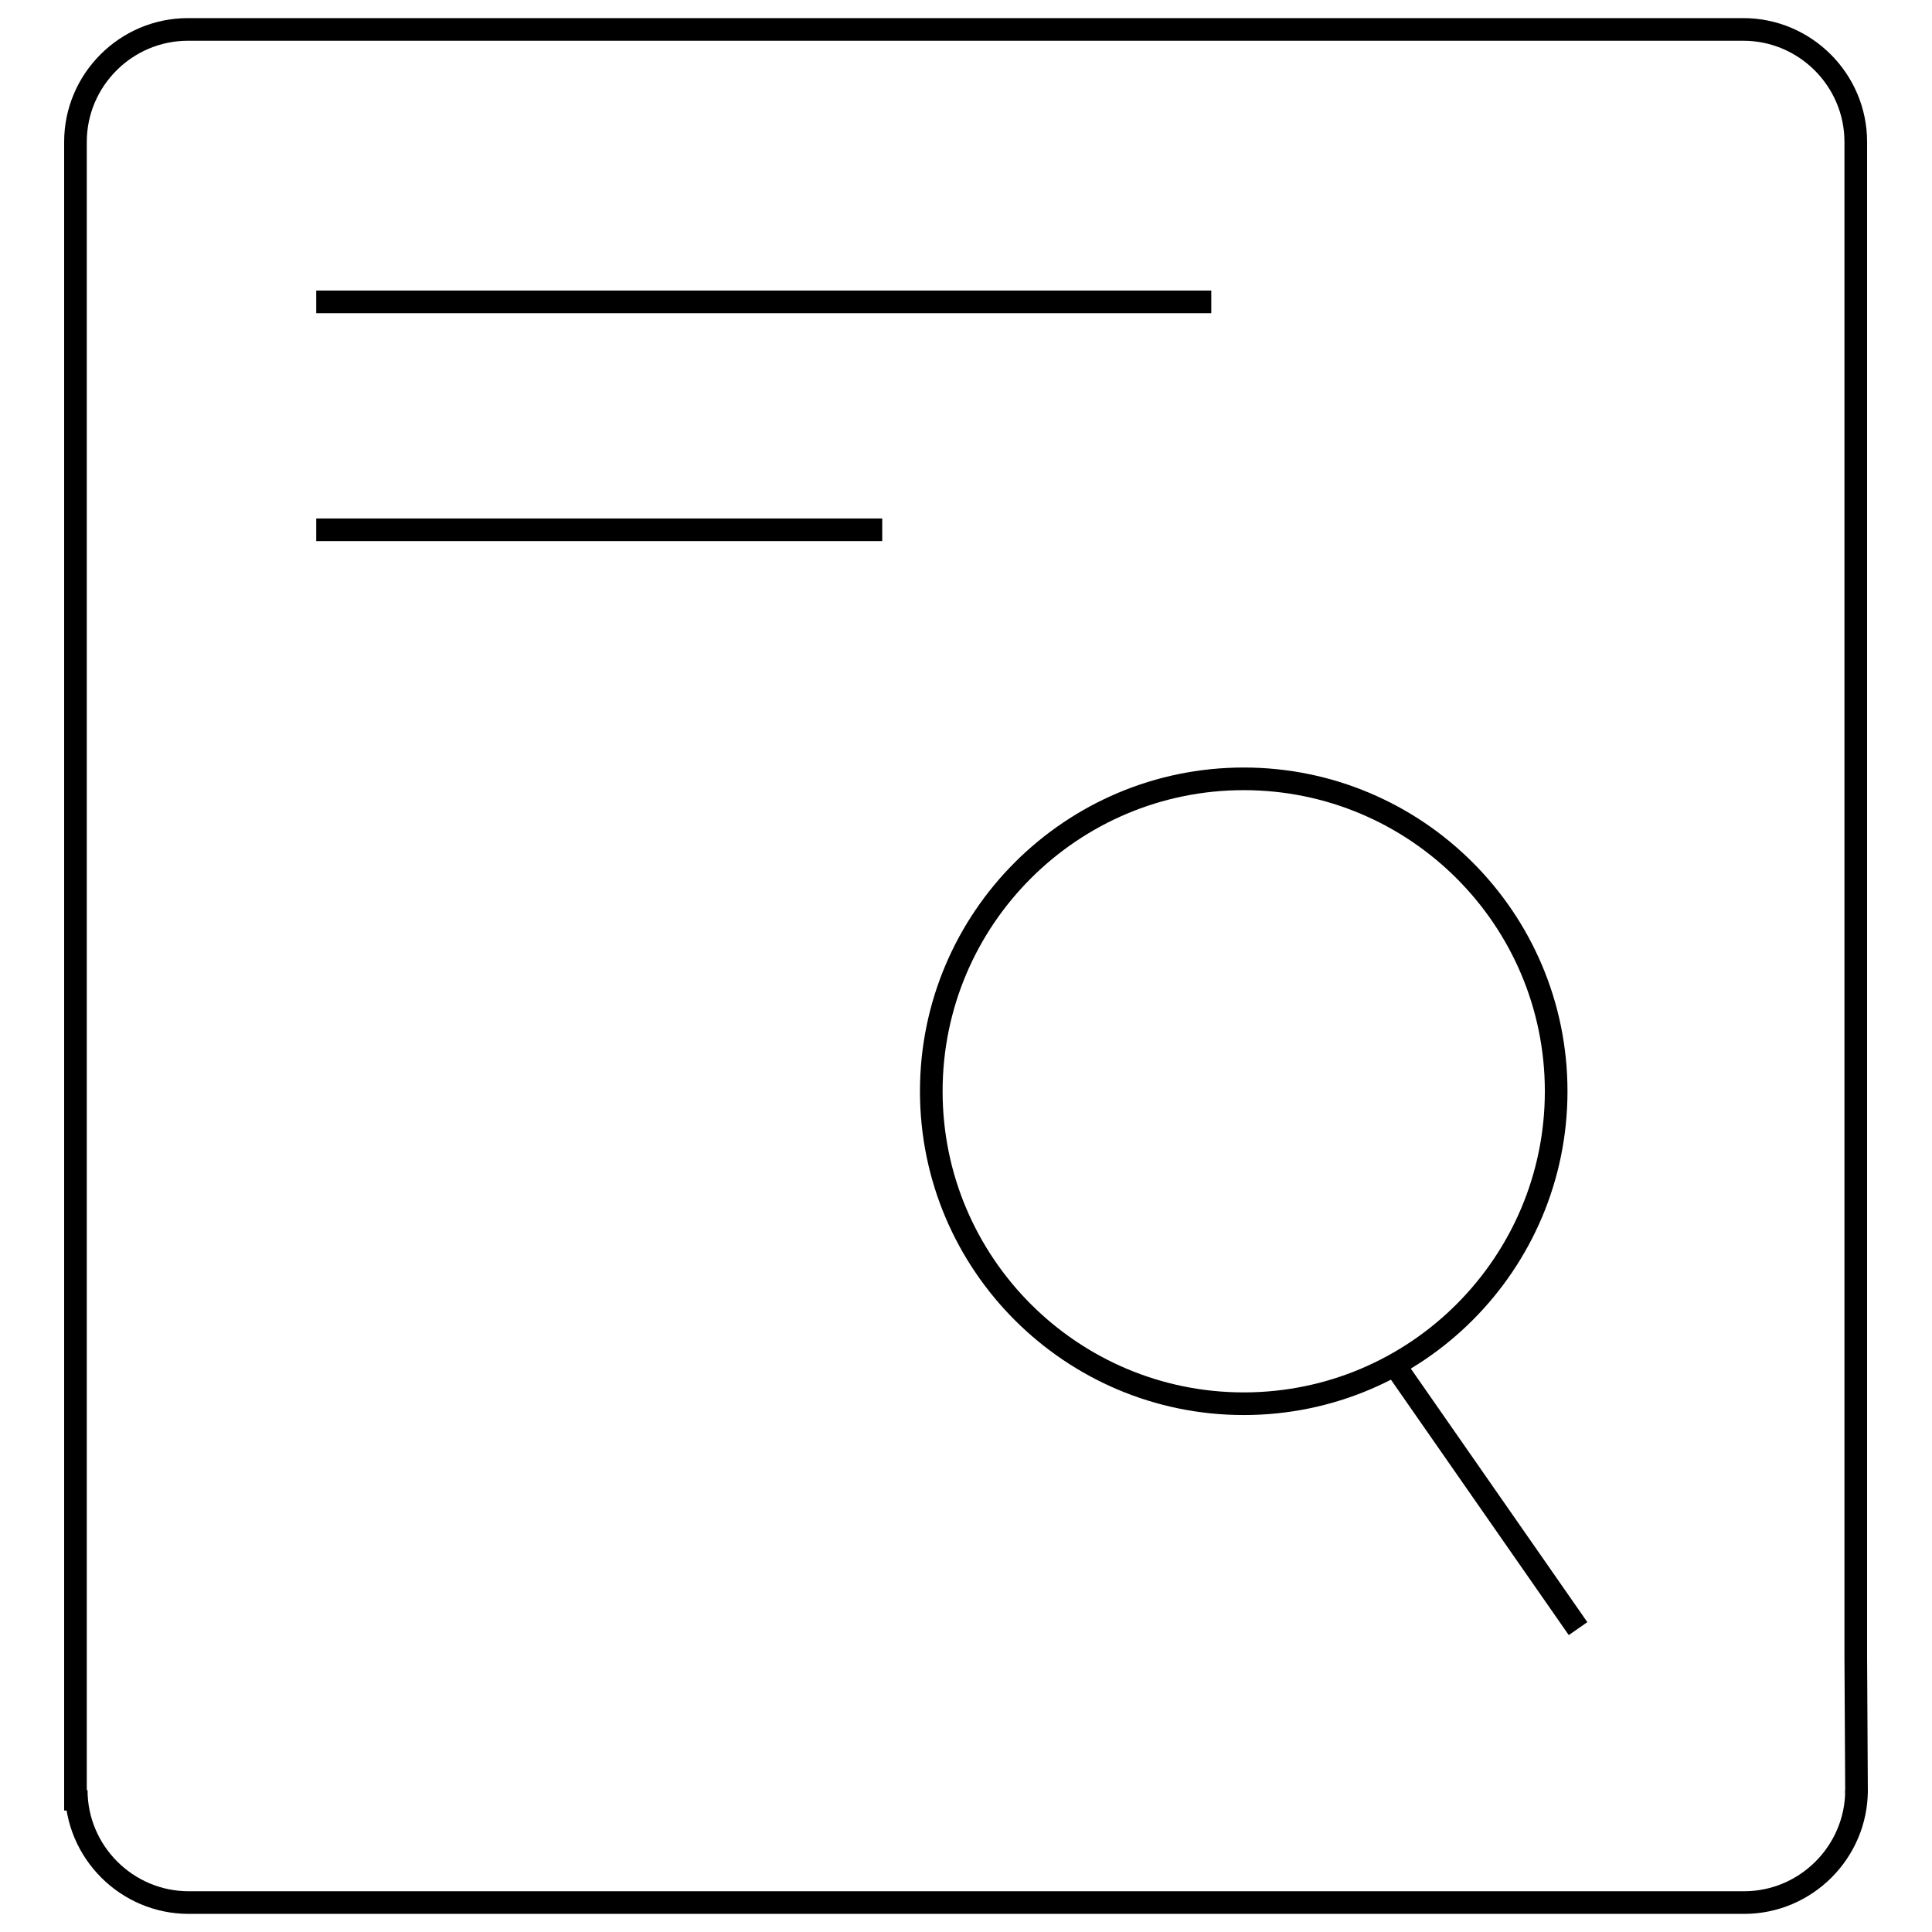
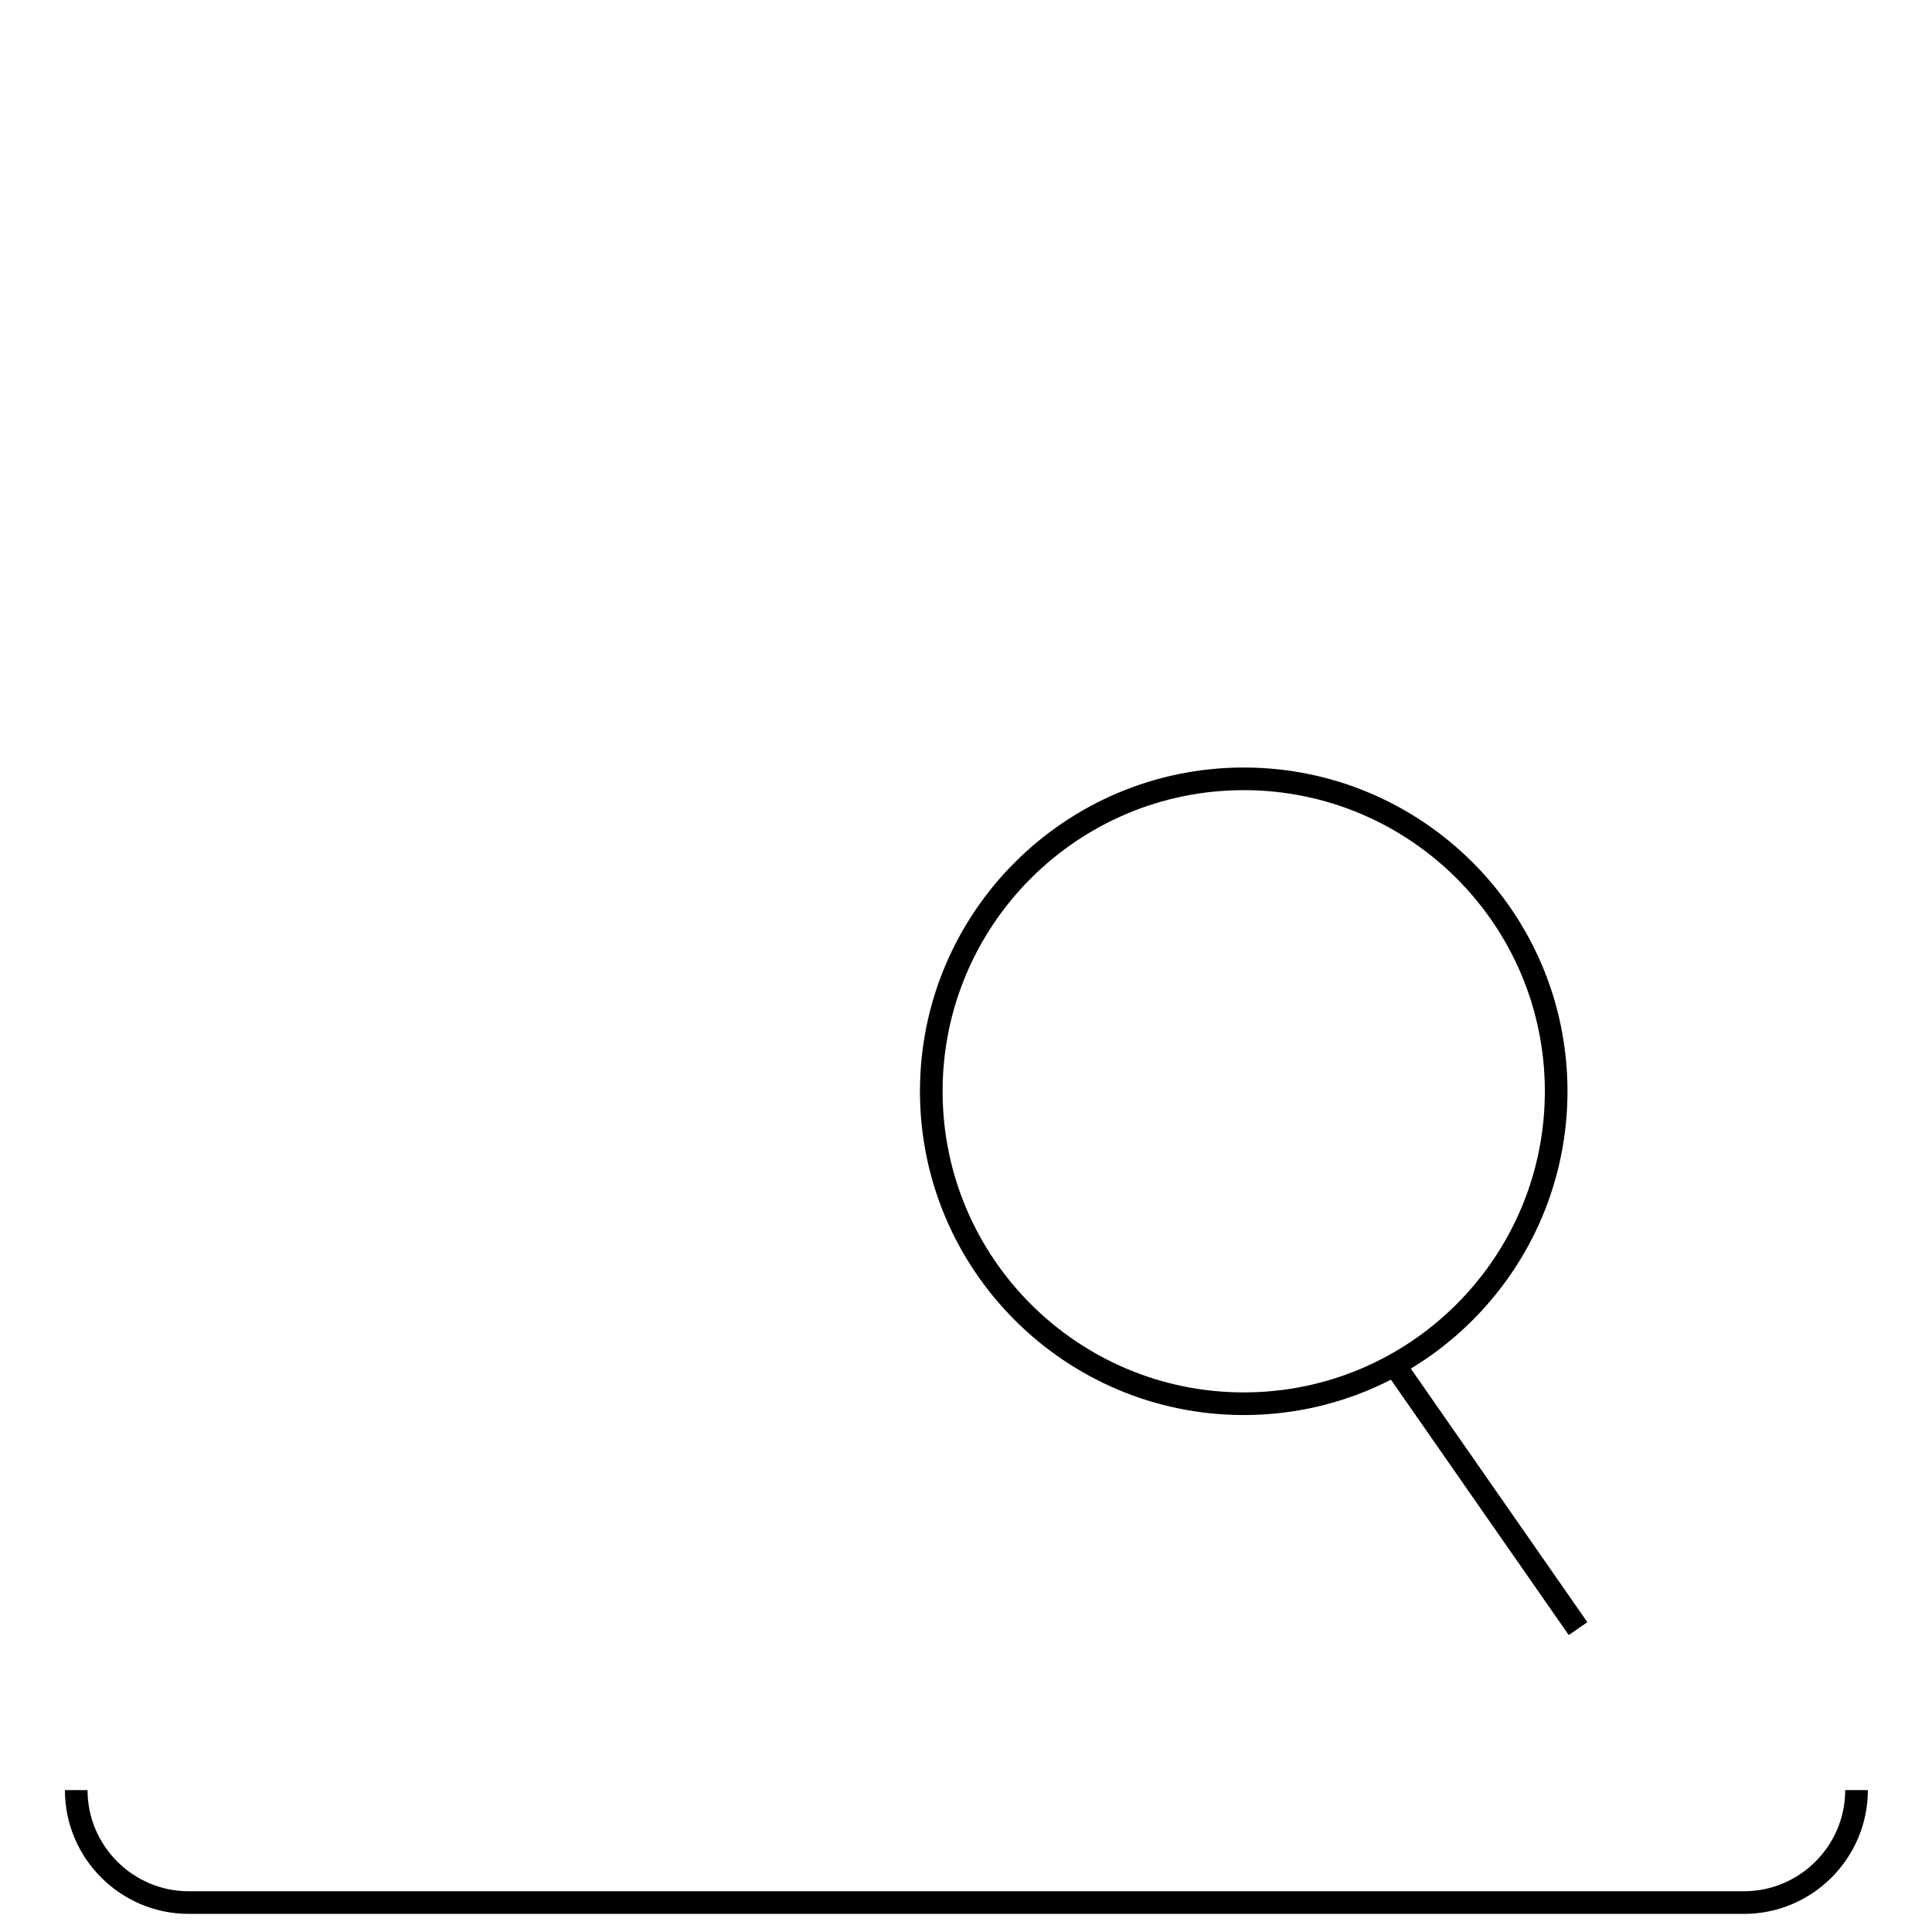
<svg xmlns="http://www.w3.org/2000/svg" version="1.1" x="0px" y="0px" viewBox="0 0 256 256" enable-background="new 0 0 256 256" xml:space="preserve">
  <g>
    <g>
      <path stroke-width="3" fill-opacity="0" stroke="#000000" d="M126.9,129.7L126.9,129.7L126.9,129.7z" />
      <path stroke-width="3" fill-opacity="0" stroke="#000000" d="M246,237.2c0,8.2-6.7,14.9-14.9,14.9l-206.1,0c-8.2,0-14.9-6.7-14.9-14.9" />
-       <path stroke-width="3" fill-opacity="0" stroke="#000000" d="M41.9,40h118.6H41.9z" />
-       <path stroke-width="3" fill-opacity="0" stroke="#000000" d="M41.9,70.2h75H41.9z" />
-       <path stroke-width="3" fill-opacity="0" stroke="#000000" d="M246,237.6l-0.1-18V18.8c0-8.2-6.7-14.9-14.9-14.9l-206.1,0C16.7,3.9,10,10.6,10,18.8v221.1" />
      <path stroke-width="3" fill-opacity="0" stroke="#000000" d="M123.4,144.6c0,22.9,18.6,41.4,41.4,41.4c22.9,0,41.4-18.6,41.4-41.4c0-22.9-18.6-41.4-41.4-41.4C142,103.2,123.4,121.7,123.4,144.6z" />
      <path stroke-width="3" fill-opacity="0" stroke="#000000" d="M184.8,180.9l24.3,34.9L184.8,180.9z" />
    </g>
  </g>
</svg>